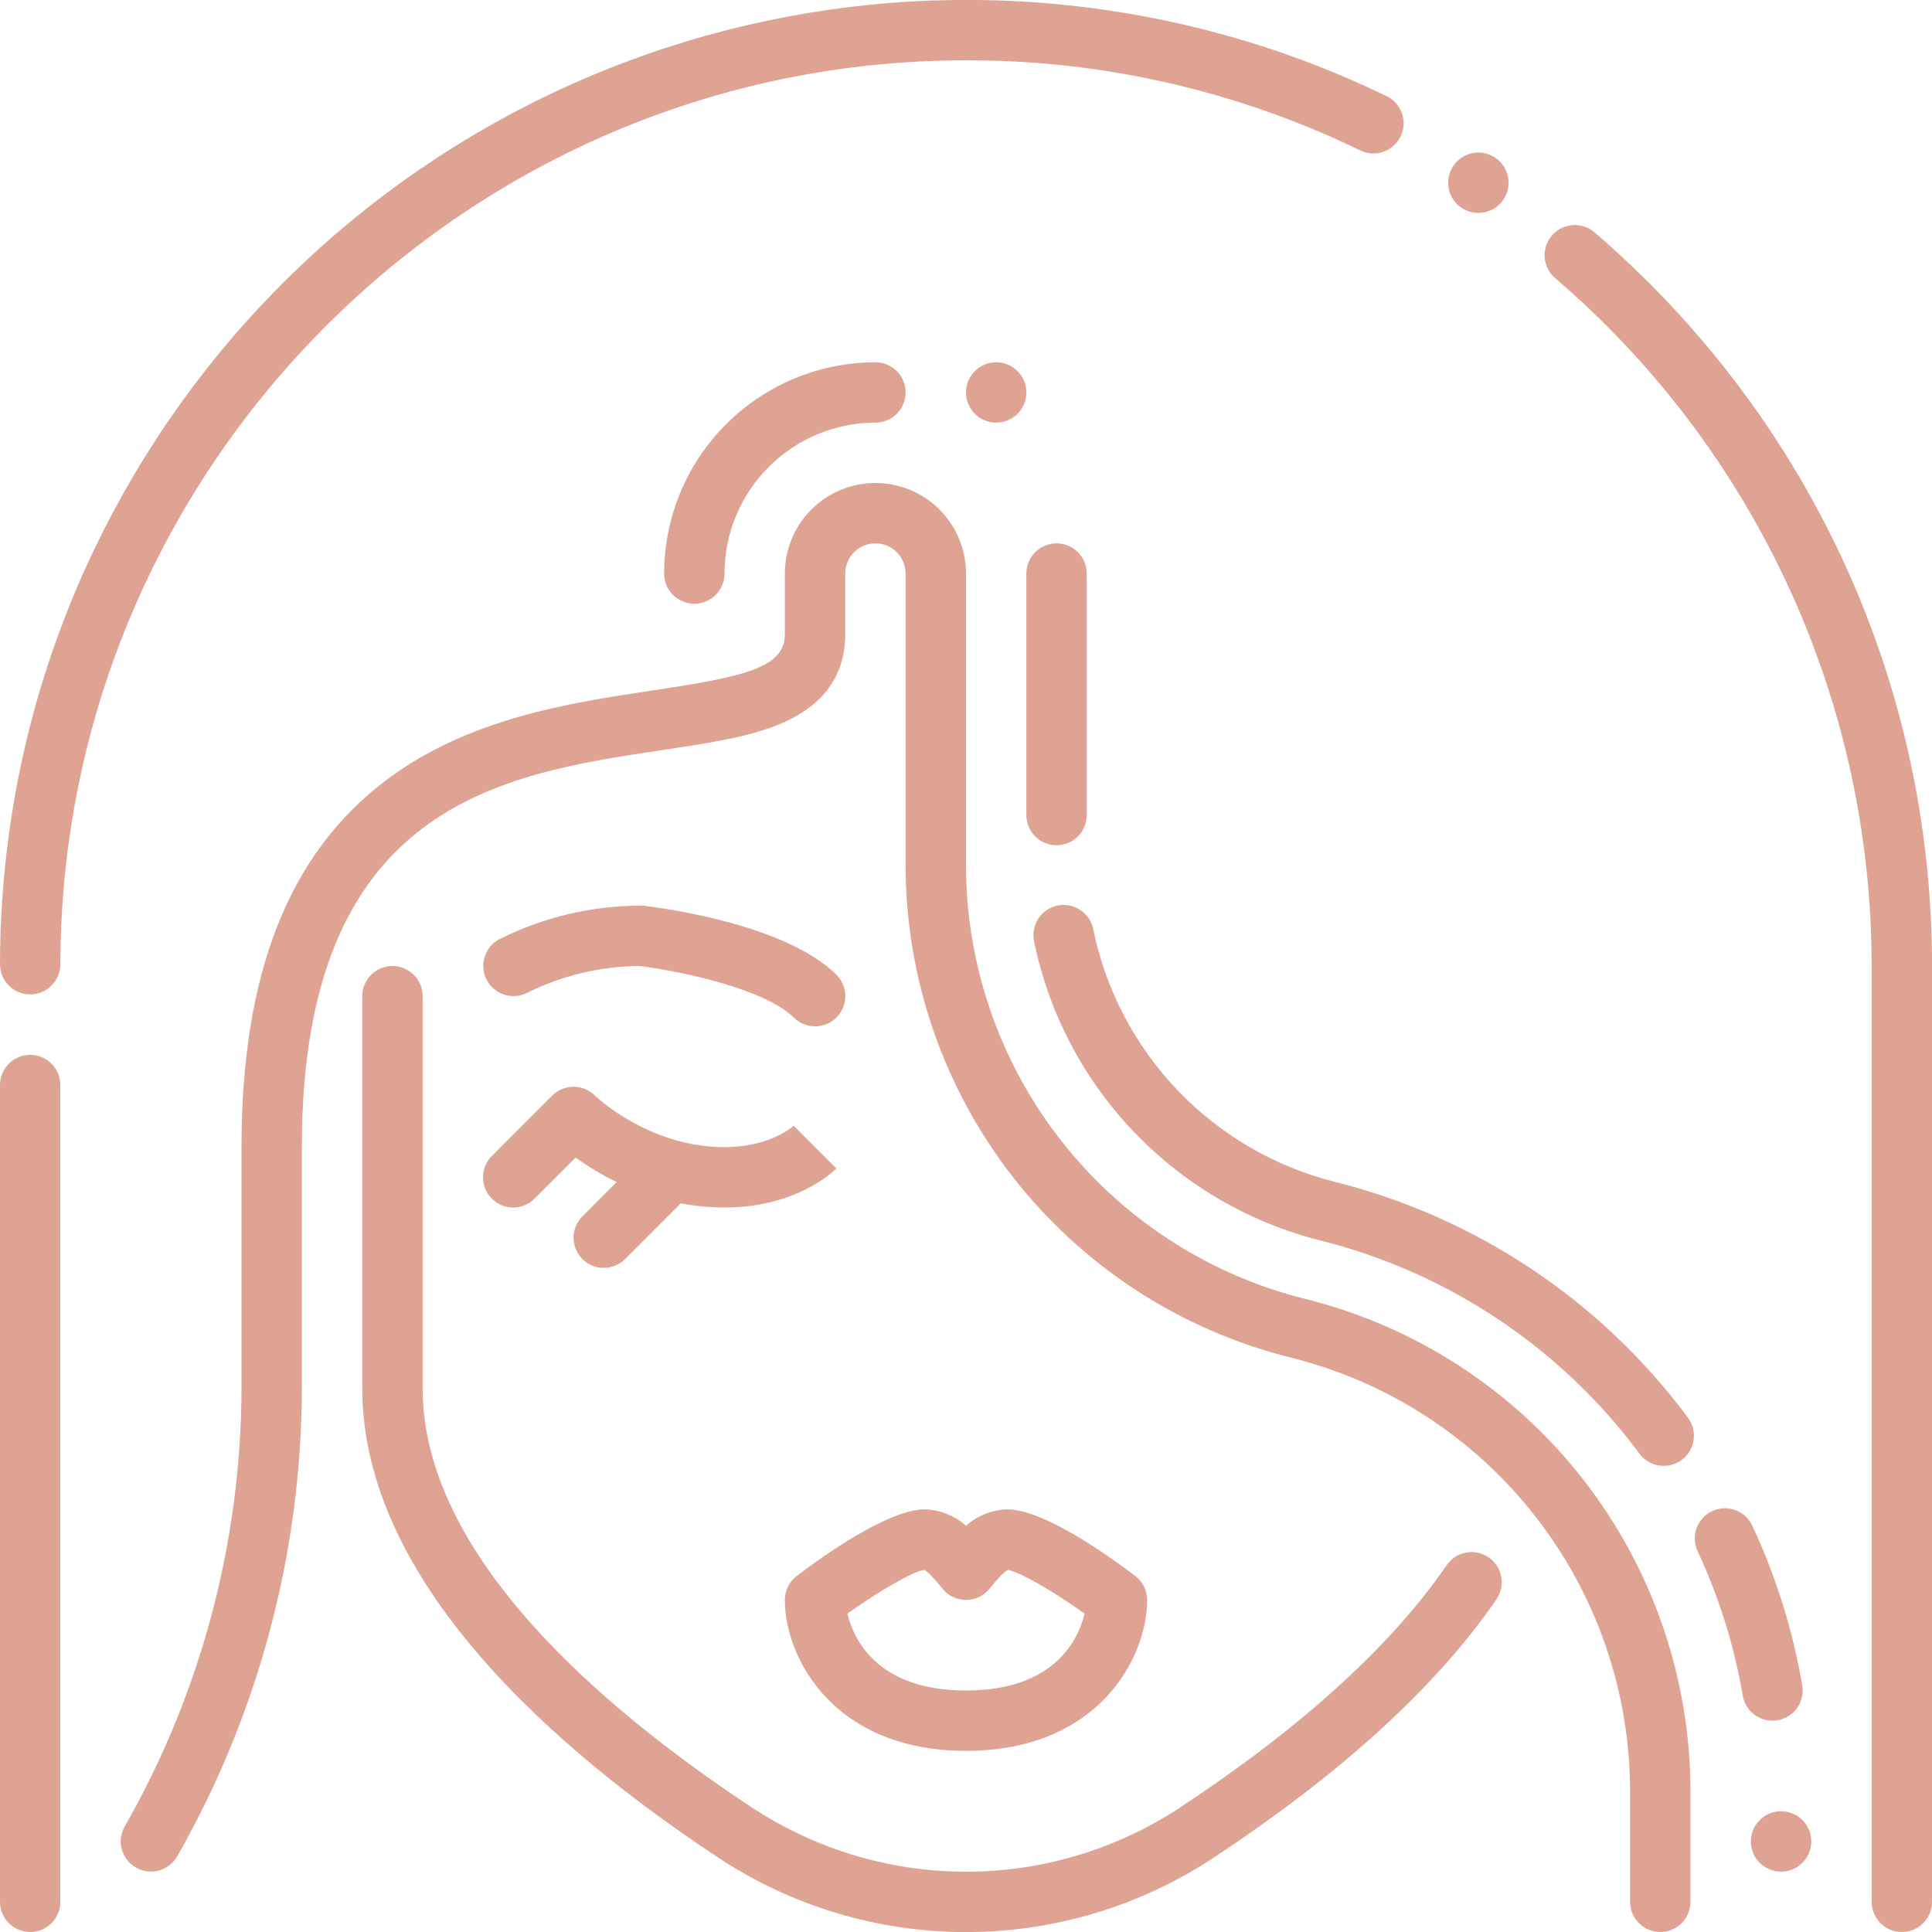
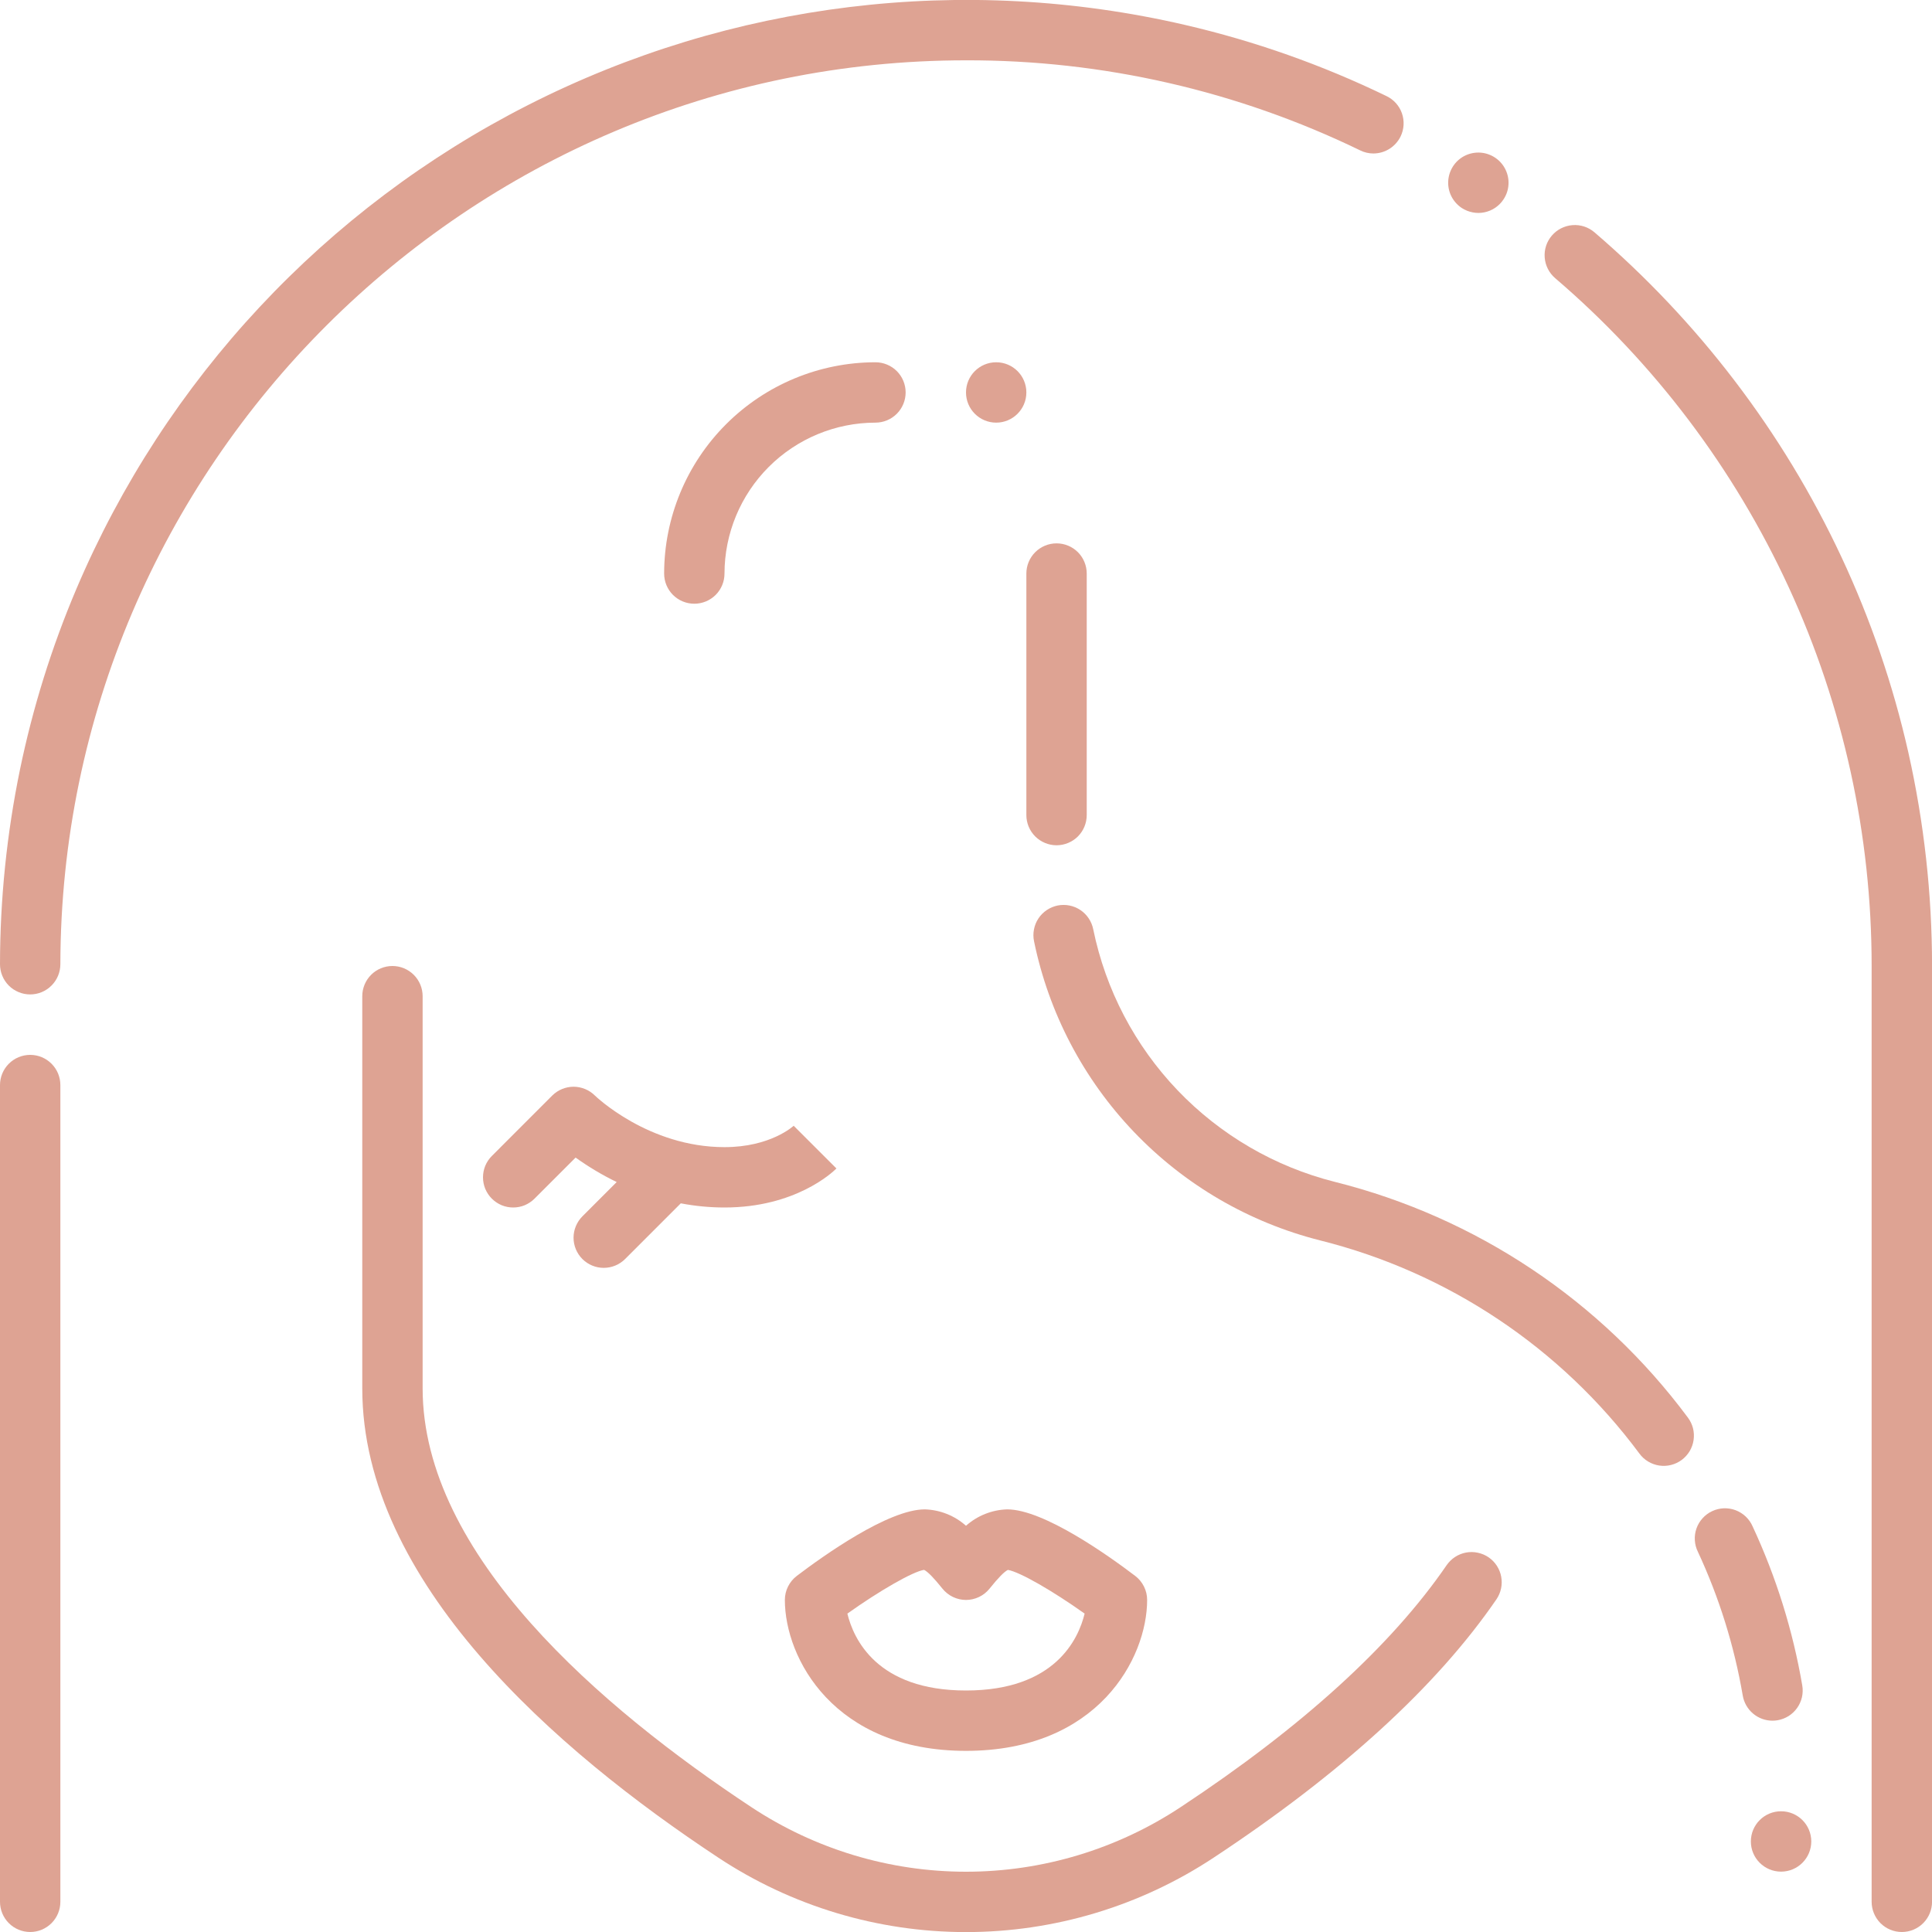
<svg xmlns="http://www.w3.org/2000/svg" width="45" height="45" viewBox="0 0 45 45" fill="none">
  <g clip-path="url(#clip0)">
    <path d="M34.673 36.273C34.597 36.221 34.511 36.185 34.421 36.166C34.33 36.146 34.237 36.145 34.146 36.162C34.056 36.179 33.969 36.214 33.892 36.264C33.814 36.315 33.748 36.38 33.695 36.456C32.41 38.329 30.326 40.225 27.5 42.091C26.017 43.072 24.278 43.596 22.5 43.596C20.722 43.596 18.983 43.072 17.5 42.091C14.007 39.784 9.844 36.22 9.844 32.339V23.203C9.844 23.017 9.77 22.838 9.638 22.706C9.506 22.574 9.327 22.5 9.141 22.5C8.954 22.5 8.775 22.574 8.643 22.706C8.512 22.838 8.438 23.017 8.438 23.203V32.339C8.438 36.846 12.944 40.767 16.725 43.264C18.438 44.398 20.446 45.002 22.5 45.002C24.554 45.002 26.562 44.398 28.275 43.264C31.253 41.298 33.467 39.275 34.855 37.251C34.96 37.097 35 36.908 34.966 36.725C34.932 36.541 34.827 36.379 34.673 36.273Z" fill="#DEA393" />
    <path d="M11.456 27.919C11.521 27.984 11.599 28.036 11.684 28.072C11.769 28.107 11.861 28.125 11.953 28.125C12.046 28.125 12.137 28.107 12.222 28.072C12.307 28.036 12.385 27.984 12.45 27.919L13.407 26.962C13.709 27.179 14.029 27.37 14.364 27.532L13.565 28.331C13.434 28.463 13.359 28.642 13.359 28.828C13.359 29.015 13.434 29.194 13.565 29.325C13.697 29.457 13.876 29.531 14.062 29.531C14.249 29.531 14.428 29.457 14.56 29.325L15.857 28.028C16.192 28.092 16.533 28.125 16.875 28.125C18.525 28.125 19.389 27.309 19.482 27.216L18.487 26.222L18.495 26.214C18.473 26.234 17.943 26.719 16.875 26.719C15.099 26.719 13.867 25.528 13.857 25.518C13.791 25.453 13.714 25.401 13.629 25.366C13.543 25.331 13.452 25.312 13.359 25.312C13.267 25.312 13.176 25.331 13.09 25.366C13.005 25.401 12.928 25.453 12.862 25.518L11.456 26.925C11.391 26.99 11.339 27.067 11.303 27.153C11.268 27.238 11.25 27.33 11.25 27.422C11.25 27.514 11.268 27.606 11.303 27.691C11.339 27.776 11.391 27.854 11.456 27.919Z" fill="#DEA393" />
    <path d="M18.281 37.266C18.281 38.625 19.427 40.781 22.5 40.781C25.573 40.781 26.719 38.625 26.719 37.266C26.719 37.157 26.694 37.05 26.645 36.953C26.597 36.856 26.527 36.771 26.441 36.706C25.828 36.24 24.31 35.156 23.459 35.156C23.104 35.167 22.765 35.302 22.5 35.538C22.235 35.302 21.896 35.167 21.541 35.156C20.69 35.156 19.172 36.24 18.559 36.706C18.473 36.771 18.403 36.856 18.355 36.953C18.306 37.05 18.281 37.157 18.281 37.266ZM21.523 36.565C21.607 36.605 21.751 36.752 21.951 37.002C22.017 37.084 22.101 37.151 22.195 37.196C22.291 37.242 22.395 37.266 22.5 37.266C22.605 37.266 22.709 37.242 22.805 37.196C22.899 37.151 22.983 37.084 23.049 37.002C23.248 36.753 23.392 36.606 23.476 36.566C23.751 36.612 24.52 37.055 25.263 37.584C25.12 38.174 24.575 39.375 22.5 39.375C20.425 39.375 19.88 38.174 19.737 37.584C20.485 37.051 21.26 36.606 21.523 36.565Z" fill="#DEA393" />
-     <path d="M15.014 21.099C14.987 21.095 14.96 21.094 14.933 21.094C13.79 21.095 12.662 21.361 11.64 21.871C11.474 21.955 11.349 22.102 11.291 22.278C11.233 22.454 11.247 22.646 11.33 22.812C11.413 22.978 11.558 23.104 11.734 23.164C11.91 23.223 12.102 23.21 12.269 23.129C13.084 22.723 13.981 22.507 14.892 22.5C15.965 22.631 17.854 23.066 18.488 23.7C18.62 23.832 18.799 23.906 18.985 23.906C19.172 23.906 19.351 23.832 19.483 23.7C19.614 23.568 19.689 23.39 19.689 23.203C19.689 23.017 19.614 22.838 19.483 22.706C18.29 21.513 15.346 21.138 15.014 21.099Z" fill="#DEA393" />
    <path d="M34.048 4.845C34.126 4.895 34.212 4.93 34.303 4.947C34.393 4.965 34.486 4.964 34.577 4.945C34.667 4.926 34.753 4.89 34.829 4.838C34.905 4.786 34.971 4.72 35.021 4.642C35.098 4.526 35.138 4.39 35.137 4.251C35.136 4.112 35.093 3.976 35.015 3.861C34.937 3.746 34.826 3.657 34.697 3.605C34.568 3.552 34.427 3.54 34.291 3.568C34.154 3.596 34.03 3.664 33.932 3.763C33.835 3.863 33.769 3.989 33.743 4.125C33.717 4.262 33.732 4.403 33.786 4.531C33.841 4.659 33.932 4.768 34.048 4.845Z" fill="#DEA393" />
    <path d="M0.703 24.57C0.517 24.57 0.338 24.644 0.206 24.776C0.074 24.908 0 25.087 0 25.273L0 44.297C0 44.483 0.074 44.662 0.206 44.794C0.338 44.926 0.517 45 0.703 45C0.89 45 1.068 44.926 1.2 44.794C1.332 44.662 1.406 44.483 1.406 44.297V25.273C1.406 25.087 1.332 24.908 1.2 24.776C1.068 24.644 0.89 24.57 0.703 24.57Z" fill="#DEA393" />
    <path d="M22.5 1.405C25.681 1.397 28.822 2.115 31.684 3.504C31.779 3.551 31.884 3.575 31.99 3.575C32.122 3.574 32.251 3.537 32.363 3.467C32.475 3.396 32.565 3.296 32.623 3.177C32.704 3.01 32.715 2.816 32.654 2.64C32.593 2.464 32.464 2.32 32.296 2.239C30.799 1.513 29.225 0.957 27.604 0.581C22.442 -0.616 17.024 0.044 12.301 2.446C7.578 4.848 3.853 8.838 1.78 13.715C1.203 15.073 0.763 16.485 0.464 17.931C0.158 19.42 0.002 20.937 2.42606e-06 22.458C-0 22.55 0.018 22.642 0.053 22.727C0.088 22.813 0.14 22.89 0.205 22.956C0.27 23.021 0.348 23.073 0.433 23.108C0.518 23.144 0.61 23.162 0.702 23.162H0.703C0.889 23.162 1.068 23.088 1.199 22.956C1.331 22.825 1.405 22.647 1.406 22.461C1.426 10.85 10.889 1.405 22.5 1.405Z" fill="#DEA393" />
    <path d="M44.449 17.526C43.738 14.379 42.355 11.423 40.396 8.859C39.434 7.599 38.341 6.443 37.137 5.41C36.995 5.289 36.812 5.229 36.626 5.244C36.44 5.258 36.267 5.346 36.146 5.487C36.024 5.629 35.964 5.813 35.979 5.998C35.993 6.184 36.081 6.357 36.222 6.478C38.535 8.458 40.391 10.916 41.664 13.681C42.937 16.447 43.595 19.456 43.594 22.5V44.297C43.594 44.483 43.669 44.662 43.8 44.794C43.932 44.926 44.111 45 44.298 45C44.484 45 44.663 44.926 44.795 44.794C44.927 44.662 45.001 44.483 45.001 44.297V22.5C45.001 20.827 44.816 19.159 44.449 17.526Z" fill="#DEA393" />
    <path d="M24.609 19.688C24.796 19.688 24.975 19.613 25.107 19.482C25.238 19.35 25.312 19.171 25.312 18.984V13.359C25.312 13.173 25.238 12.994 25.107 12.862C24.975 12.73 24.796 12.656 24.609 12.656C24.423 12.656 24.244 12.73 24.112 12.862C23.98 12.994 23.906 13.173 23.906 13.359V18.984C23.906 19.171 23.98 19.35 24.112 19.482C24.244 19.613 24.423 19.688 24.609 19.688Z" fill="#DEA393" />
    <path d="M41.284 40.078C41.324 40.078 41.364 40.075 41.403 40.068C41.495 40.052 41.581 40.019 41.66 39.97C41.738 39.921 41.806 39.856 41.859 39.781C41.912 39.706 41.95 39.621 41.971 39.531C41.991 39.441 41.994 39.347 41.978 39.256C41.759 37.976 41.37 36.73 40.822 35.553C40.785 35.467 40.73 35.389 40.662 35.324C40.594 35.26 40.514 35.209 40.426 35.176C40.339 35.143 40.245 35.128 40.152 35.131C40.058 35.135 39.966 35.157 39.881 35.197C39.796 35.236 39.72 35.292 39.657 35.362C39.594 35.431 39.545 35.513 39.514 35.601C39.483 35.69 39.47 35.783 39.476 35.877C39.482 35.971 39.506 36.062 39.548 36.146C40.043 37.21 40.394 38.336 40.592 39.493C40.62 39.657 40.705 39.805 40.831 39.912C40.958 40.019 41.118 40.078 41.284 40.078Z" fill="#DEA393" />
    <path d="M31.087 27.527C29.692 27.175 28.424 26.436 27.429 25.396C26.435 24.356 25.753 23.057 25.464 21.647C25.446 21.556 25.41 21.469 25.359 21.392C25.308 21.315 25.242 21.248 25.165 21.197C25.088 21.145 25.001 21.109 24.91 21.091C24.819 21.073 24.725 21.073 24.634 21.091C24.544 21.11 24.457 21.146 24.38 21.198C24.303 21.25 24.237 21.316 24.186 21.394C24.135 21.471 24.1 21.558 24.083 21.649C24.065 21.74 24.066 21.834 24.085 21.925C24.428 23.595 25.235 25.134 26.413 26.366C27.592 27.599 29.093 28.473 30.746 28.891C33.725 29.636 36.353 31.39 38.184 33.855C38.238 33.93 38.307 33.993 38.387 34.041C38.466 34.089 38.554 34.121 38.645 34.135C38.737 34.149 38.831 34.145 38.921 34.122C39.011 34.1 39.095 34.06 39.17 34.005C39.244 33.95 39.307 33.88 39.355 33.801C39.402 33.721 39.434 33.633 39.447 33.541C39.46 33.45 39.456 33.356 39.433 33.266C39.41 33.176 39.369 33.092 39.314 33.018C37.288 30.292 34.382 28.352 31.087 27.527Z" fill="#DEA393" />
    <path d="M15.469 13.359C15.469 13.546 15.543 13.725 15.675 13.857C15.807 13.988 15.985 14.062 16.172 14.062C16.358 14.062 16.537 13.988 16.669 13.857C16.801 13.725 16.875 13.546 16.875 13.359C16.876 12.427 17.247 11.534 17.906 10.875C18.565 10.216 19.459 9.845 20.391 9.844C20.577 9.844 20.756 9.77 20.888 9.638C21.02 9.506 21.094 9.327 21.094 9.141C21.094 8.954 21.02 8.775 20.888 8.643C20.756 8.512 20.577 8.438 20.391 8.438C19.086 8.439 17.835 8.958 16.912 9.881C15.989 10.803 15.47 12.055 15.469 13.359Z" fill="#DEA393" />
-     <path d="M30.404 30.255C28.145 29.693 26.139 28.391 24.707 26.556C23.274 24.721 22.497 22.459 22.5 20.131V13.359C22.5 12.8 22.277 12.263 21.882 11.868C21.486 11.472 20.95 11.25 20.39 11.25C19.831 11.25 19.294 11.472 18.899 11.868C18.503 12.263 18.281 12.8 18.281 13.359V14.766C18.281 15.544 17.39 15.755 15.201 16.082C13.29 16.369 10.912 16.725 8.992 18.173C6.726 19.882 5.625 22.677 5.625 26.719V32.3C5.623 35.892 4.686 39.422 2.905 42.542C2.812 42.704 2.788 42.896 2.837 43.075C2.887 43.255 3.005 43.408 3.167 43.5C3.329 43.593 3.52 43.617 3.7 43.568C3.88 43.519 4.033 43.401 4.126 43.239C6.028 39.907 7.029 36.137 7.031 32.3V26.719C7.031 18.728 11.677 18.032 15.41 17.473C16.506 17.309 17.453 17.167 18.197 16.851C19.186 16.429 19.687 15.728 19.687 14.766V13.359C19.687 13.173 19.761 12.994 19.893 12.862C20.025 12.73 20.204 12.656 20.39 12.656C20.577 12.656 20.756 12.73 20.887 12.862C21.019 12.994 21.093 13.173 21.093 13.359V20.131C21.09 22.773 21.972 25.339 23.598 27.422C25.224 29.504 27.5 30.982 30.063 31.62C32.323 32.182 34.328 33.484 35.761 35.319C37.194 37.154 37.971 39.416 37.968 41.744V44.297C37.968 44.483 38.042 44.662 38.174 44.794C38.306 44.926 38.485 45 38.671 45C38.858 45 39.037 44.926 39.169 44.794C39.3 44.662 39.374 44.483 39.374 44.297V41.744C39.377 39.102 38.496 36.536 36.87 34.453C35.244 32.371 32.968 30.893 30.404 30.255Z" fill="#DEA393" />
    <path d="M41.484 43.594C41.873 43.594 42.188 43.279 42.188 42.891C42.188 42.502 41.873 42.188 41.484 42.188C41.096 42.188 40.781 42.502 40.781 42.891C40.781 43.279 41.096 43.594 41.484 43.594Z" fill="#DEA393" />
    <path d="M23.203 9.844C23.591 9.844 23.906 9.529 23.906 9.141C23.906 8.752 23.591 8.438 23.203 8.438C22.815 8.438 22.5 8.752 22.5 9.141C22.5 9.529 22.815 9.844 23.203 9.844Z" fill="#DEA393" />
  </g>
  <defs>
    <clipPath id="clip0">
      <rect width="45" height="45" fill="white" />
    </clipPath>
  </defs>
</svg>